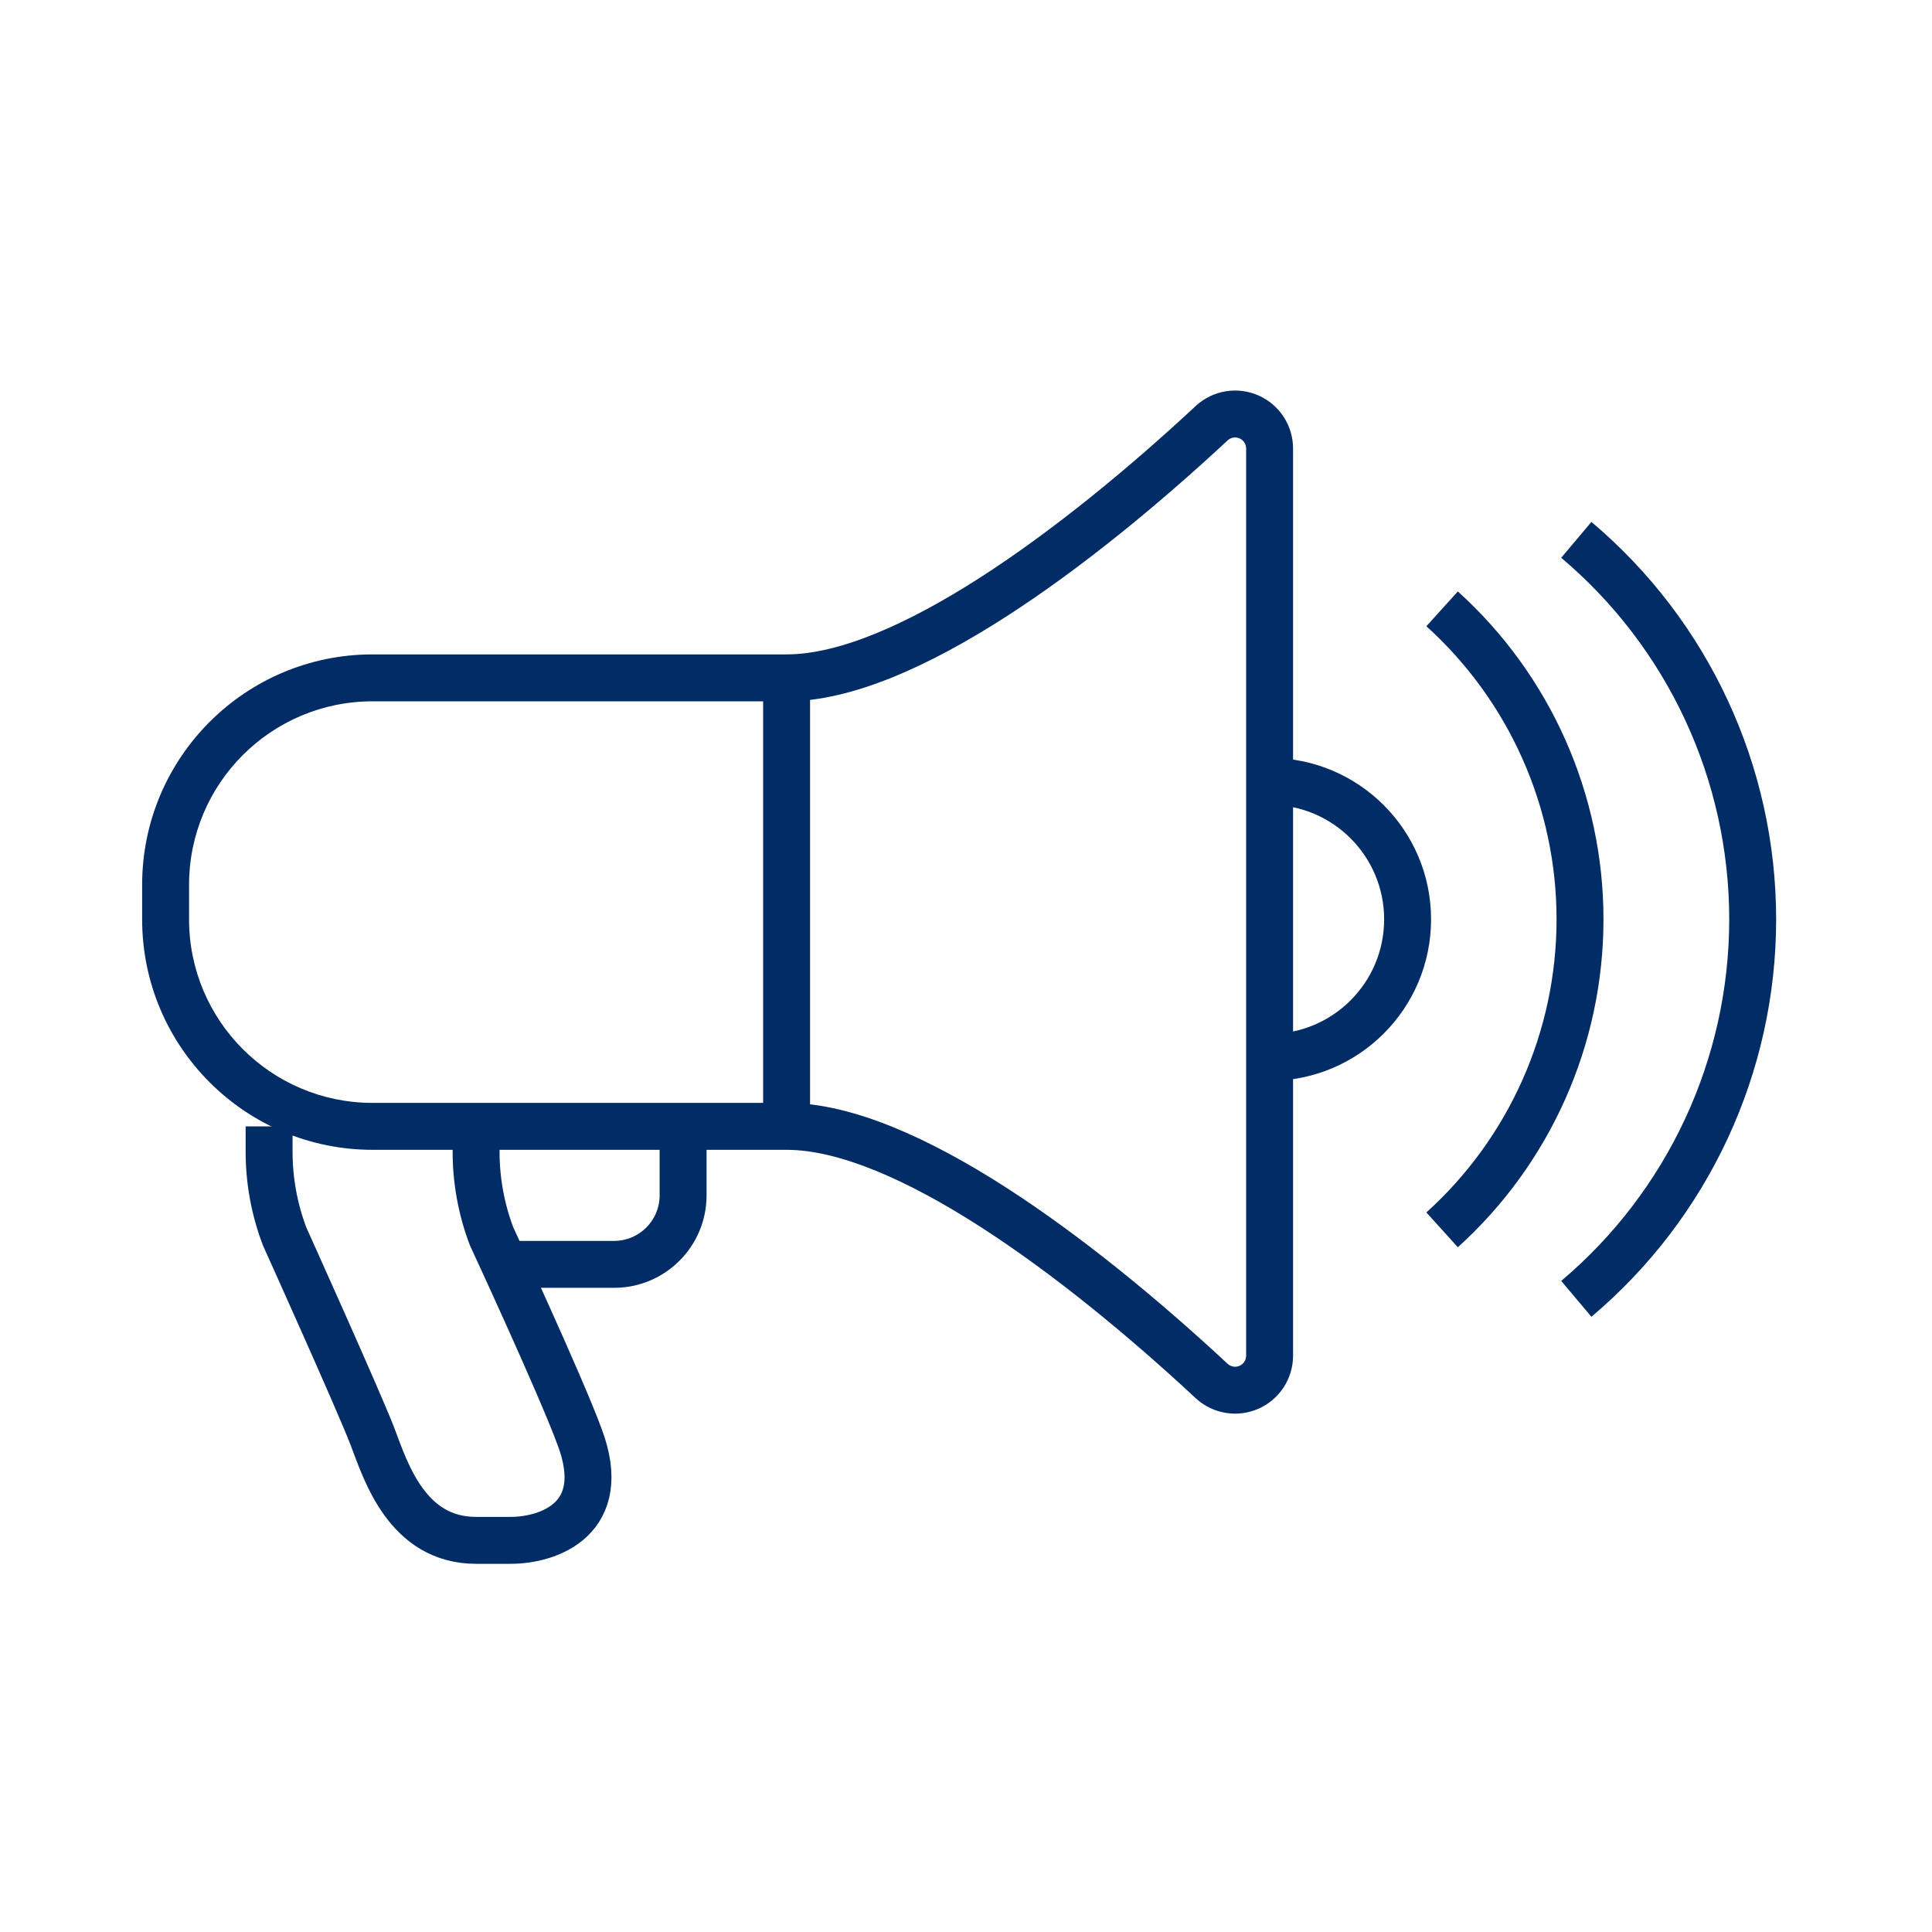
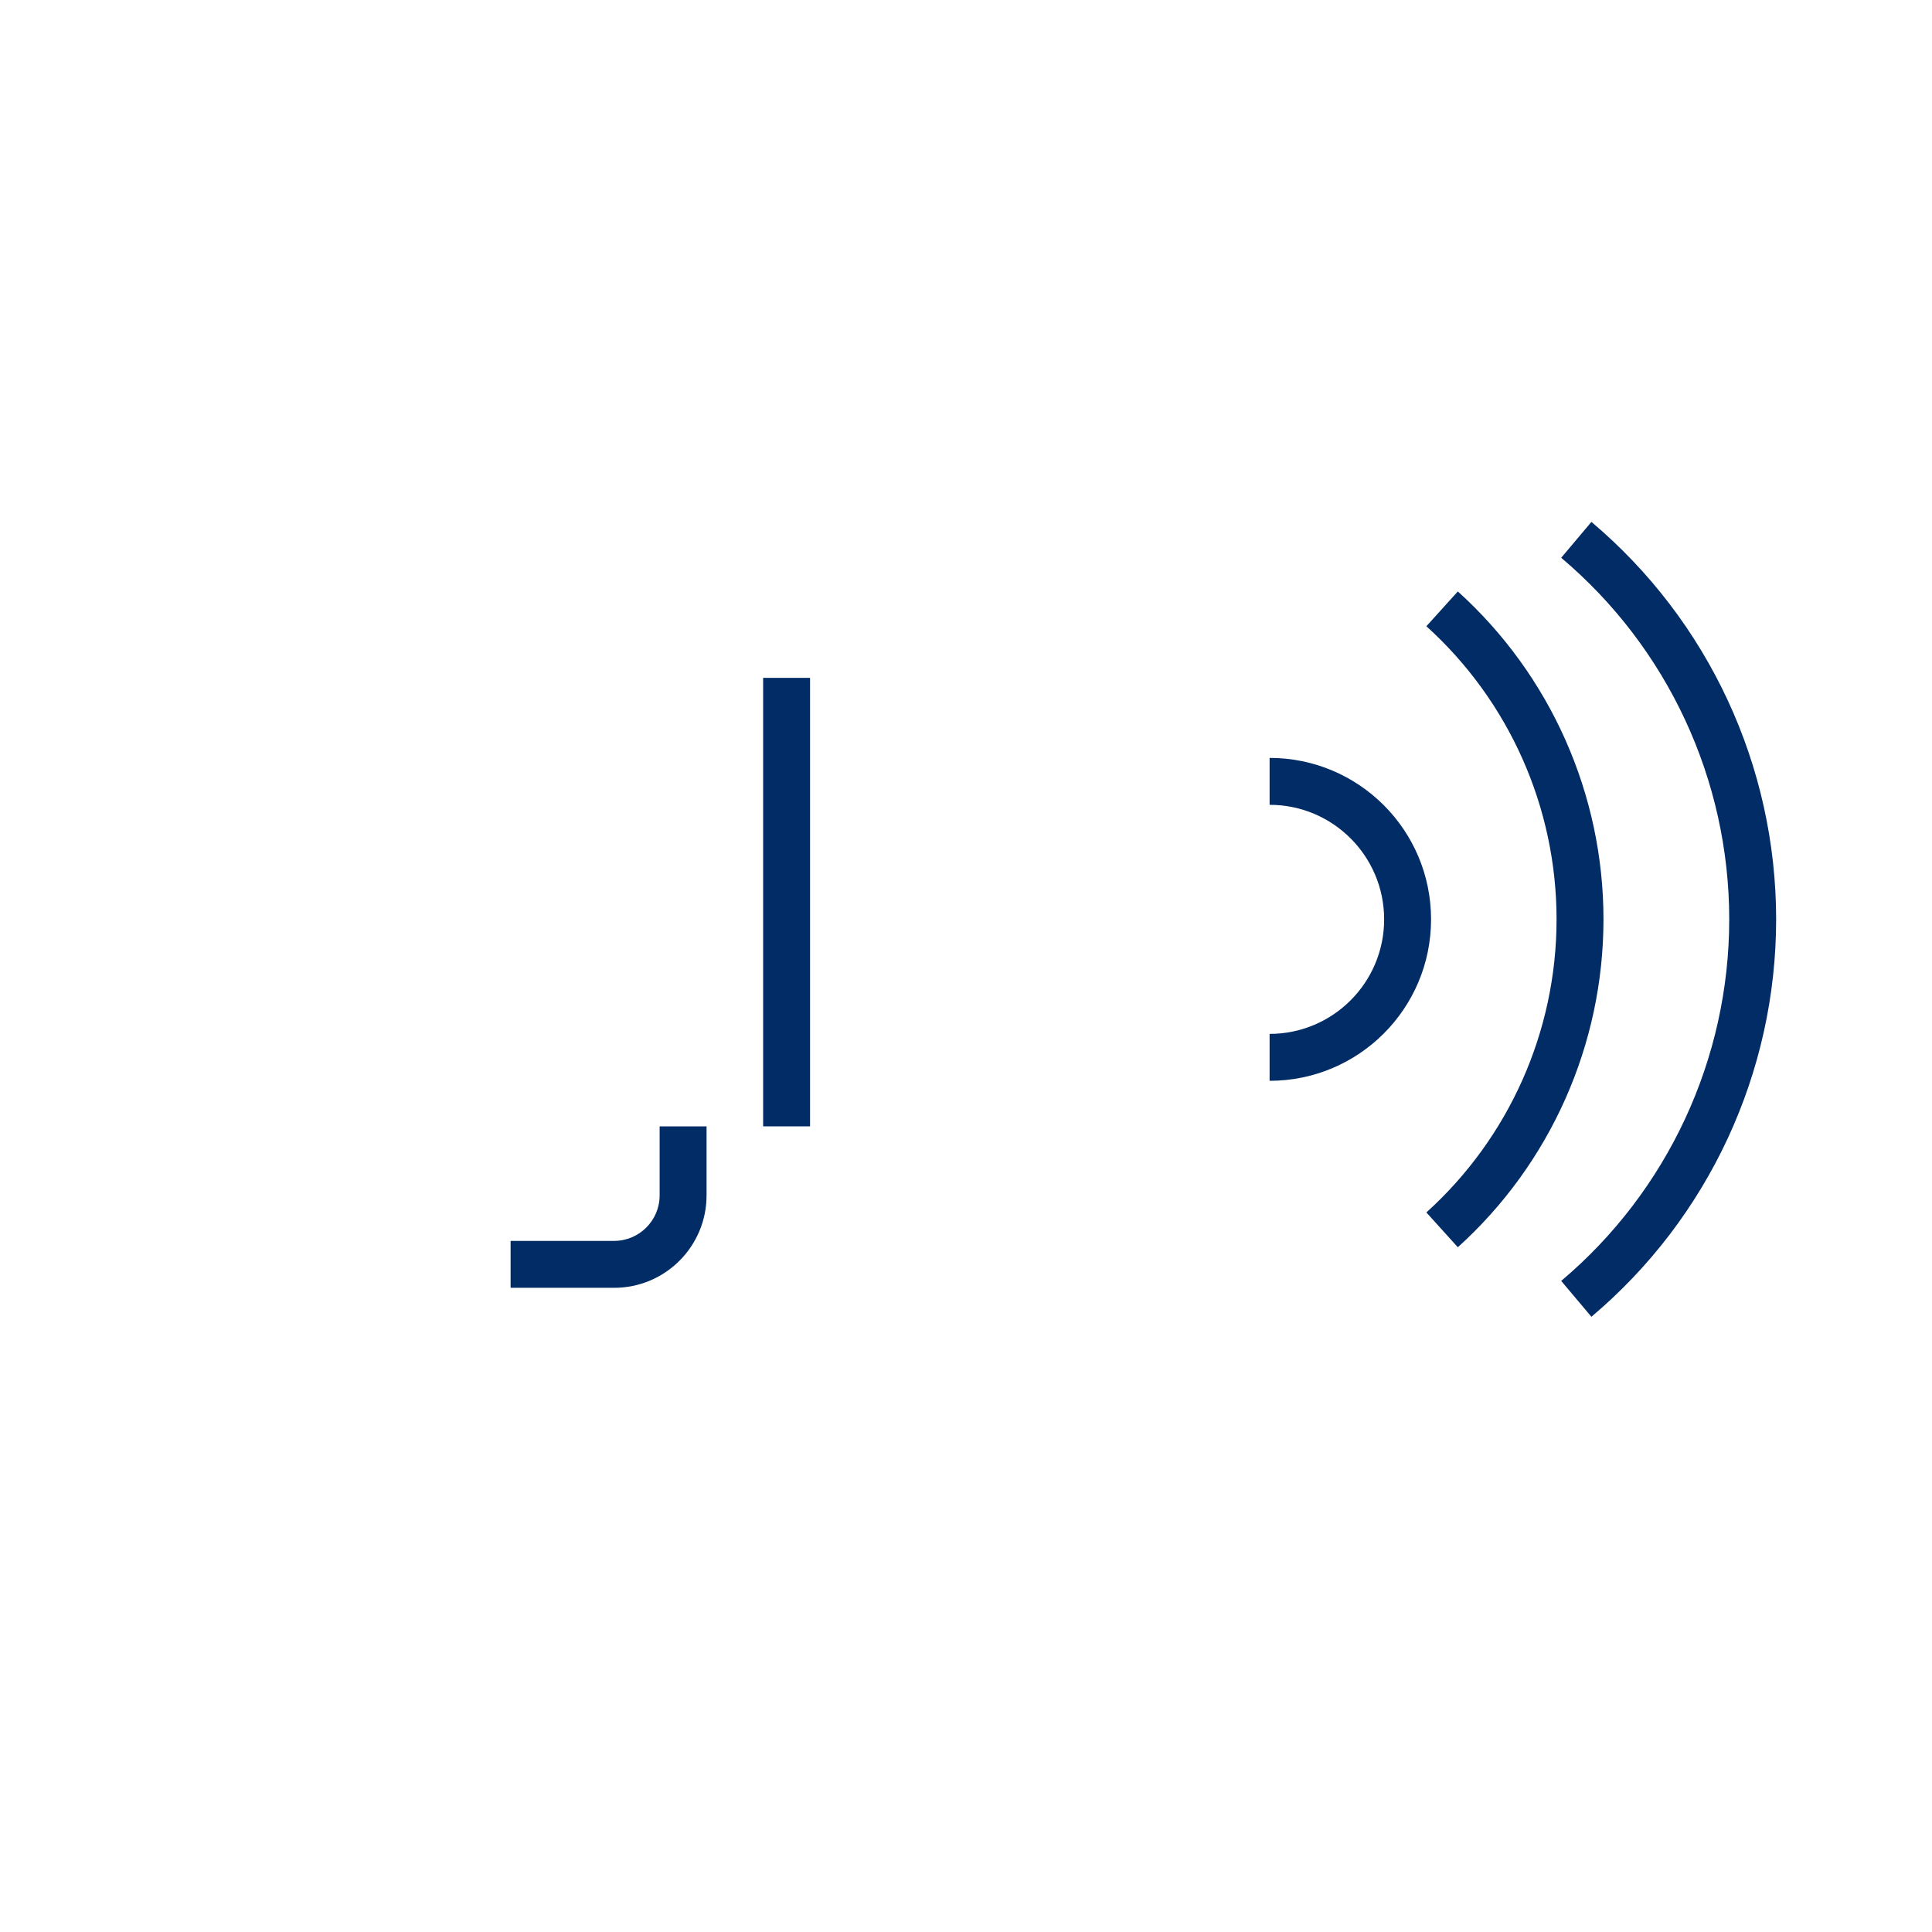
<svg xmlns="http://www.w3.org/2000/svg" width="70" height="70" viewBox="0 0 70 70" fill="none">
  <path fill-rule="evenodd" clip-rule="evenodd" d="M25.6 40.81V43.31C25.6 45.16 24.1 46.66 22.25 46.66H18.5V44.96H22.25C23.161 44.96 23.9 44.221 23.9 43.31V40.81H25.6Z" fill="#022C66" />
-   <path d="M17.25 40.81V41.722C17.249 42.773 17.439 43.815 17.812 44.797C17.812 44.797 20.312 50.185 21 52.06C22.125 55.035 19.875 55.81 18.5 55.81H17.25C14.75 55.81 13.975 53.31 13.5 52.06C13.025 50.81 10.312 44.797 10.312 44.797C9.94 43.815 9.749 42.773 9.75 41.722V40.81" stroke="#022C66" stroke-width="1.7" />
  <path fill-rule="evenodd" clip-rule="evenodd" d="M50.15 33.31C50.15 31.018 48.292 29.16 46 29.16V27.46C49.231 27.46 51.85 30.079 51.85 33.31C51.85 36.541 49.231 39.16 46 39.16V37.46C48.292 37.46 50.15 35.602 50.15 33.31Z" fill="#022C66" />
-   <path fill-rule="evenodd" clip-rule="evenodd" d="M43.343 14.691C43.958 14.136 44.843 13.994 45.601 14.33C46.359 14.666 46.848 15.416 46.85 16.245L46.85 16.247L46.85 49.124C46.848 49.953 46.359 50.703 45.601 51.039C44.843 51.375 43.958 51.233 43.343 50.678L43.333 50.669C40.924 48.427 38.174 46.154 35.517 44.447C32.825 42.717 30.365 41.66 28.5 41.66H13.5C8.888 41.66 5.15 37.921 5.15 33.31V32.06C5.15 27.448 8.888 23.71 13.5 23.71H28.5C30.365 23.71 32.825 22.653 35.517 20.923C38.174 19.216 40.924 16.942 43.334 14.7L43.343 14.691ZM44.486 15.95C42.034 18.231 39.205 20.574 36.436 22.353C33.7 24.11 30.886 25.41 28.5 25.41H13.5C9.827 25.41 6.85 28.387 6.85 32.06V33.31C6.85 36.982 9.827 39.96 13.5 39.96H28.5C30.886 39.96 33.7 41.259 36.436 43.016C39.205 44.795 42.034 47.139 44.486 49.419C44.603 49.522 44.769 49.548 44.912 49.485C45.056 49.421 45.15 49.278 45.15 49.12V16.249C45.15 16.091 45.056 15.948 44.912 15.884C44.769 15.821 44.603 15.847 44.486 15.95Z" fill="#022C66" />
  <path fill-rule="evenodd" clip-rule="evenodd" d="M27.65 40.81V24.56H29.35V40.81H27.65Z" fill="#022C66" />
  <path fill-rule="evenodd" clip-rule="evenodd" d="M57.66 18.91C61.904 22.489 64.353 27.758 64.353 33.31C64.353 38.861 61.904 44.13 57.66 47.709L56.565 46.41C60.425 43.154 62.653 38.36 62.653 33.31C62.653 28.259 60.425 23.466 56.565 20.209L57.66 18.91Z" fill="#022C66" />
  <path fill-rule="evenodd" clip-rule="evenodd" d="M52.82 21.429C56.18 24.465 58.097 28.781 58.097 33.31C58.097 37.838 56.18 42.154 52.82 45.19L51.68 43.929C54.683 41.215 56.397 37.357 56.397 33.31C56.397 29.262 54.683 25.404 51.68 22.69L52.82 21.429Z" fill="#022C66" />
</svg>